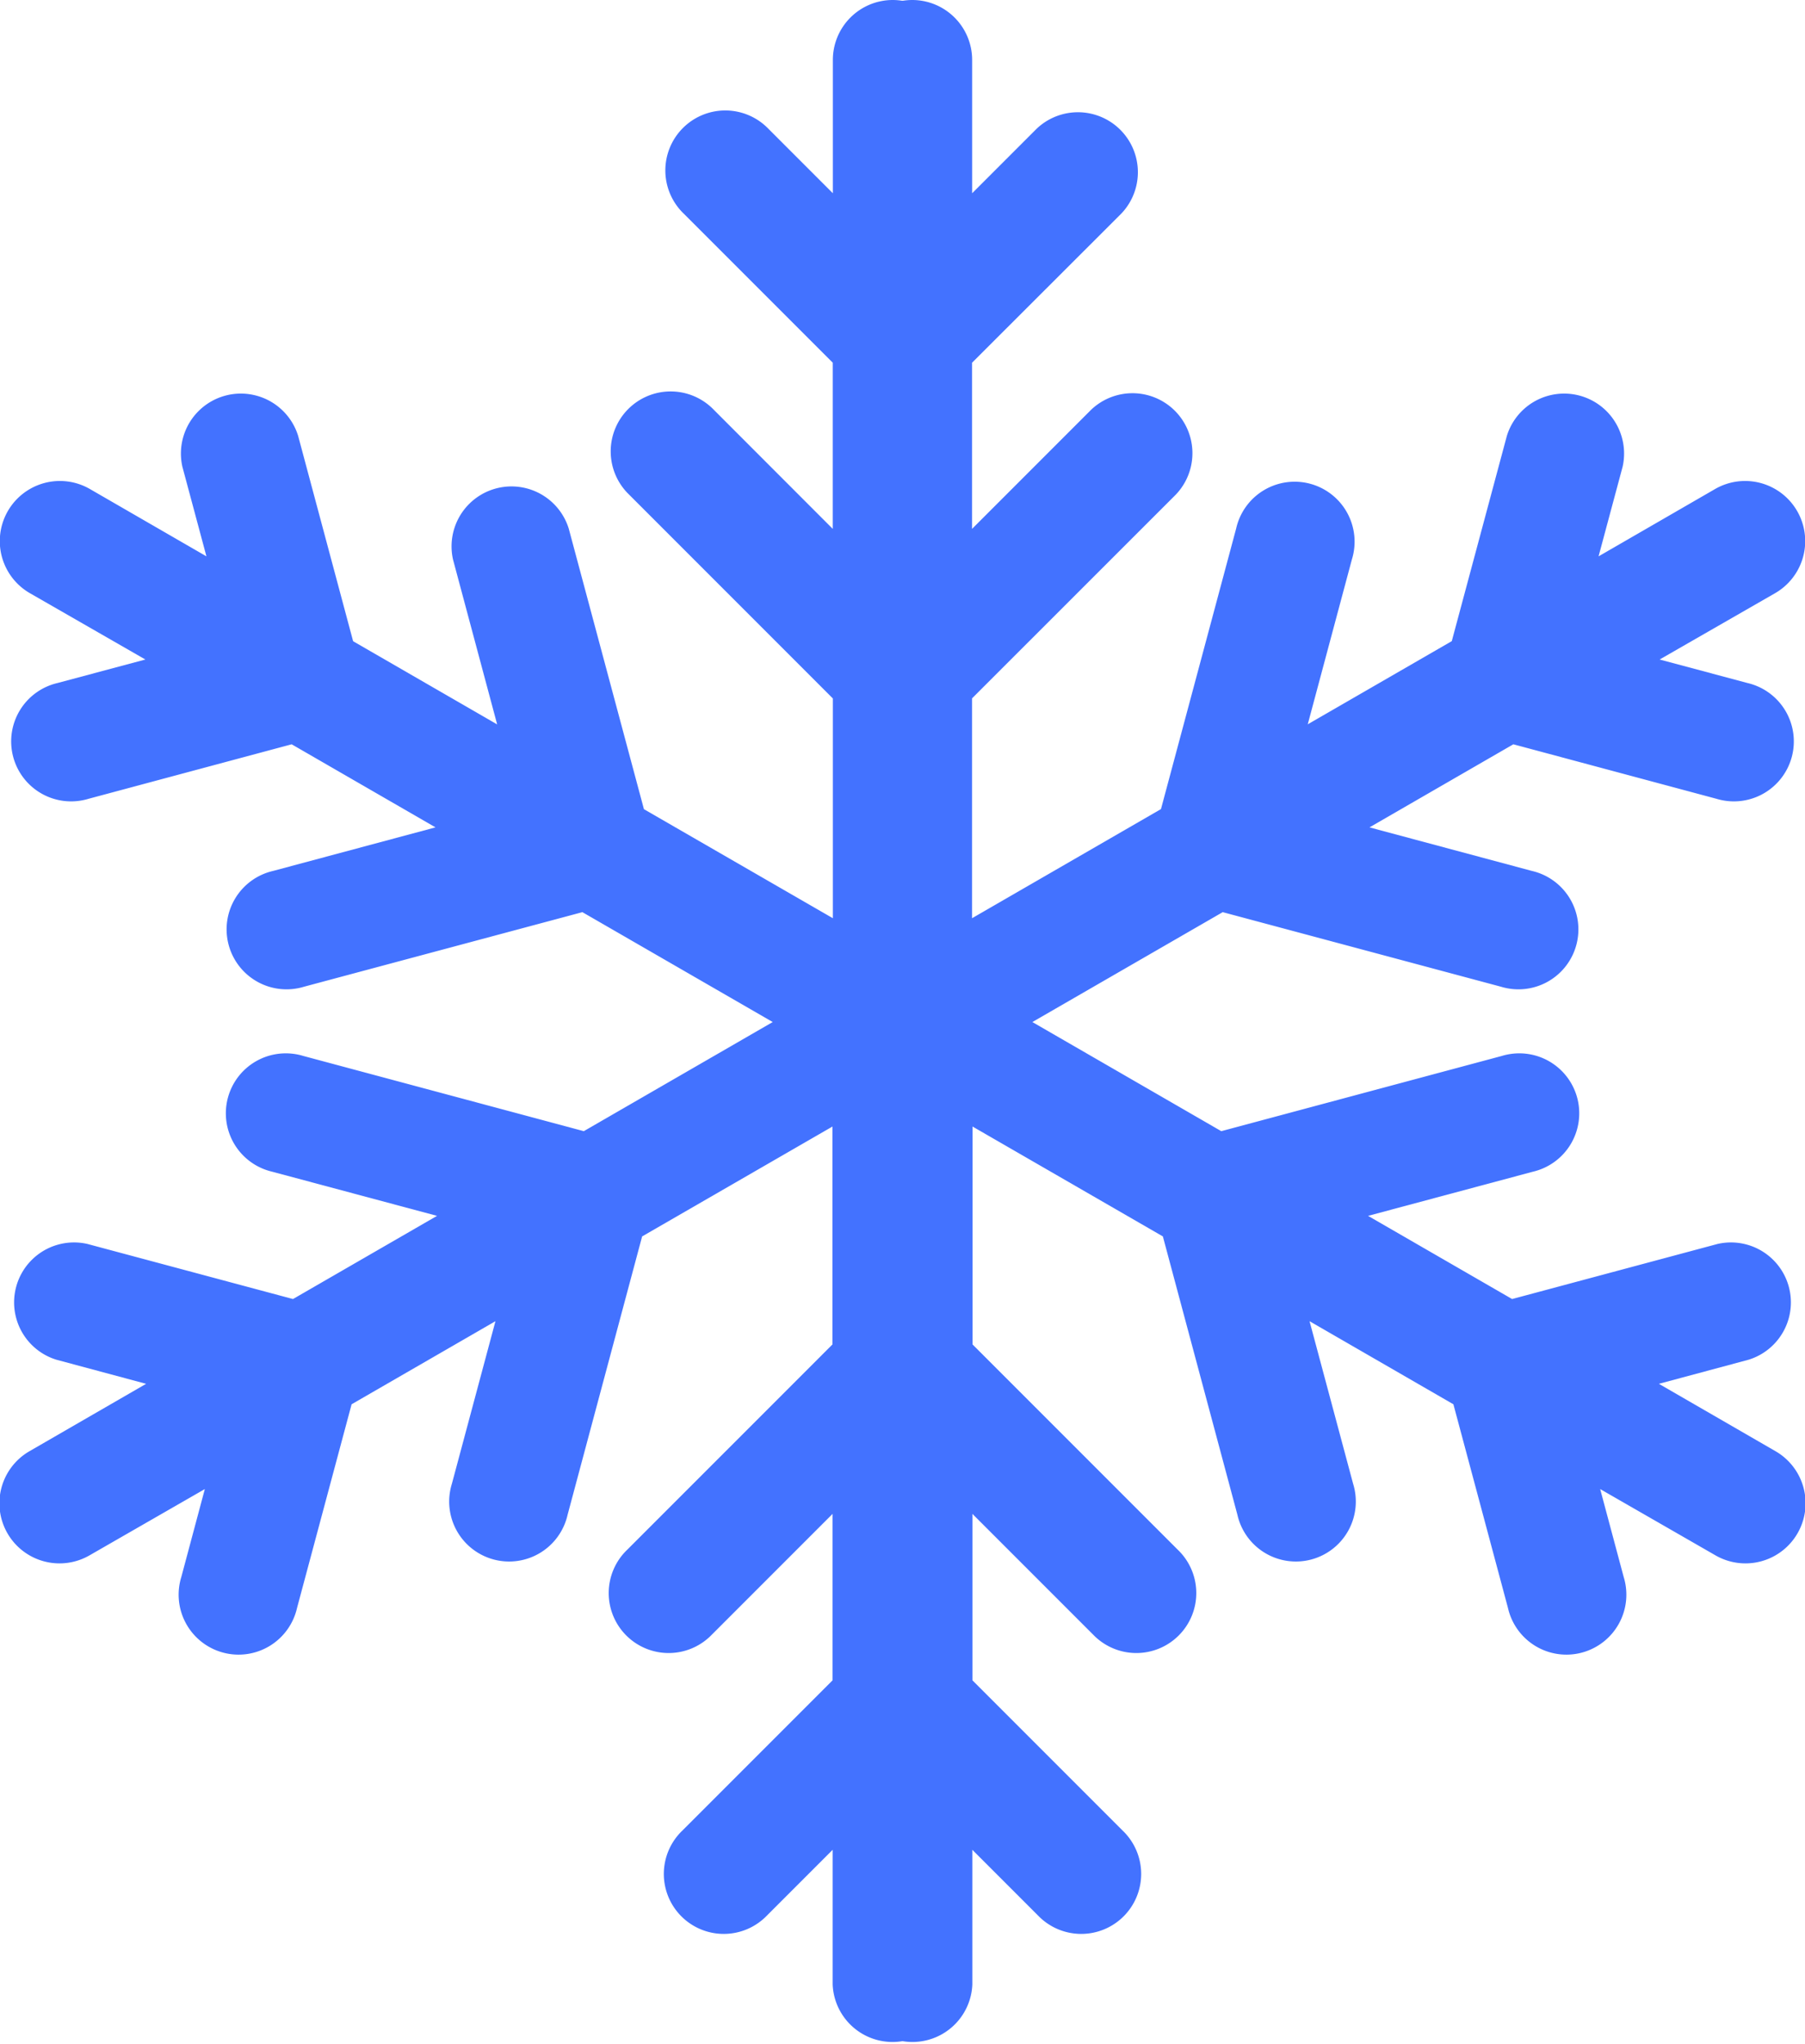
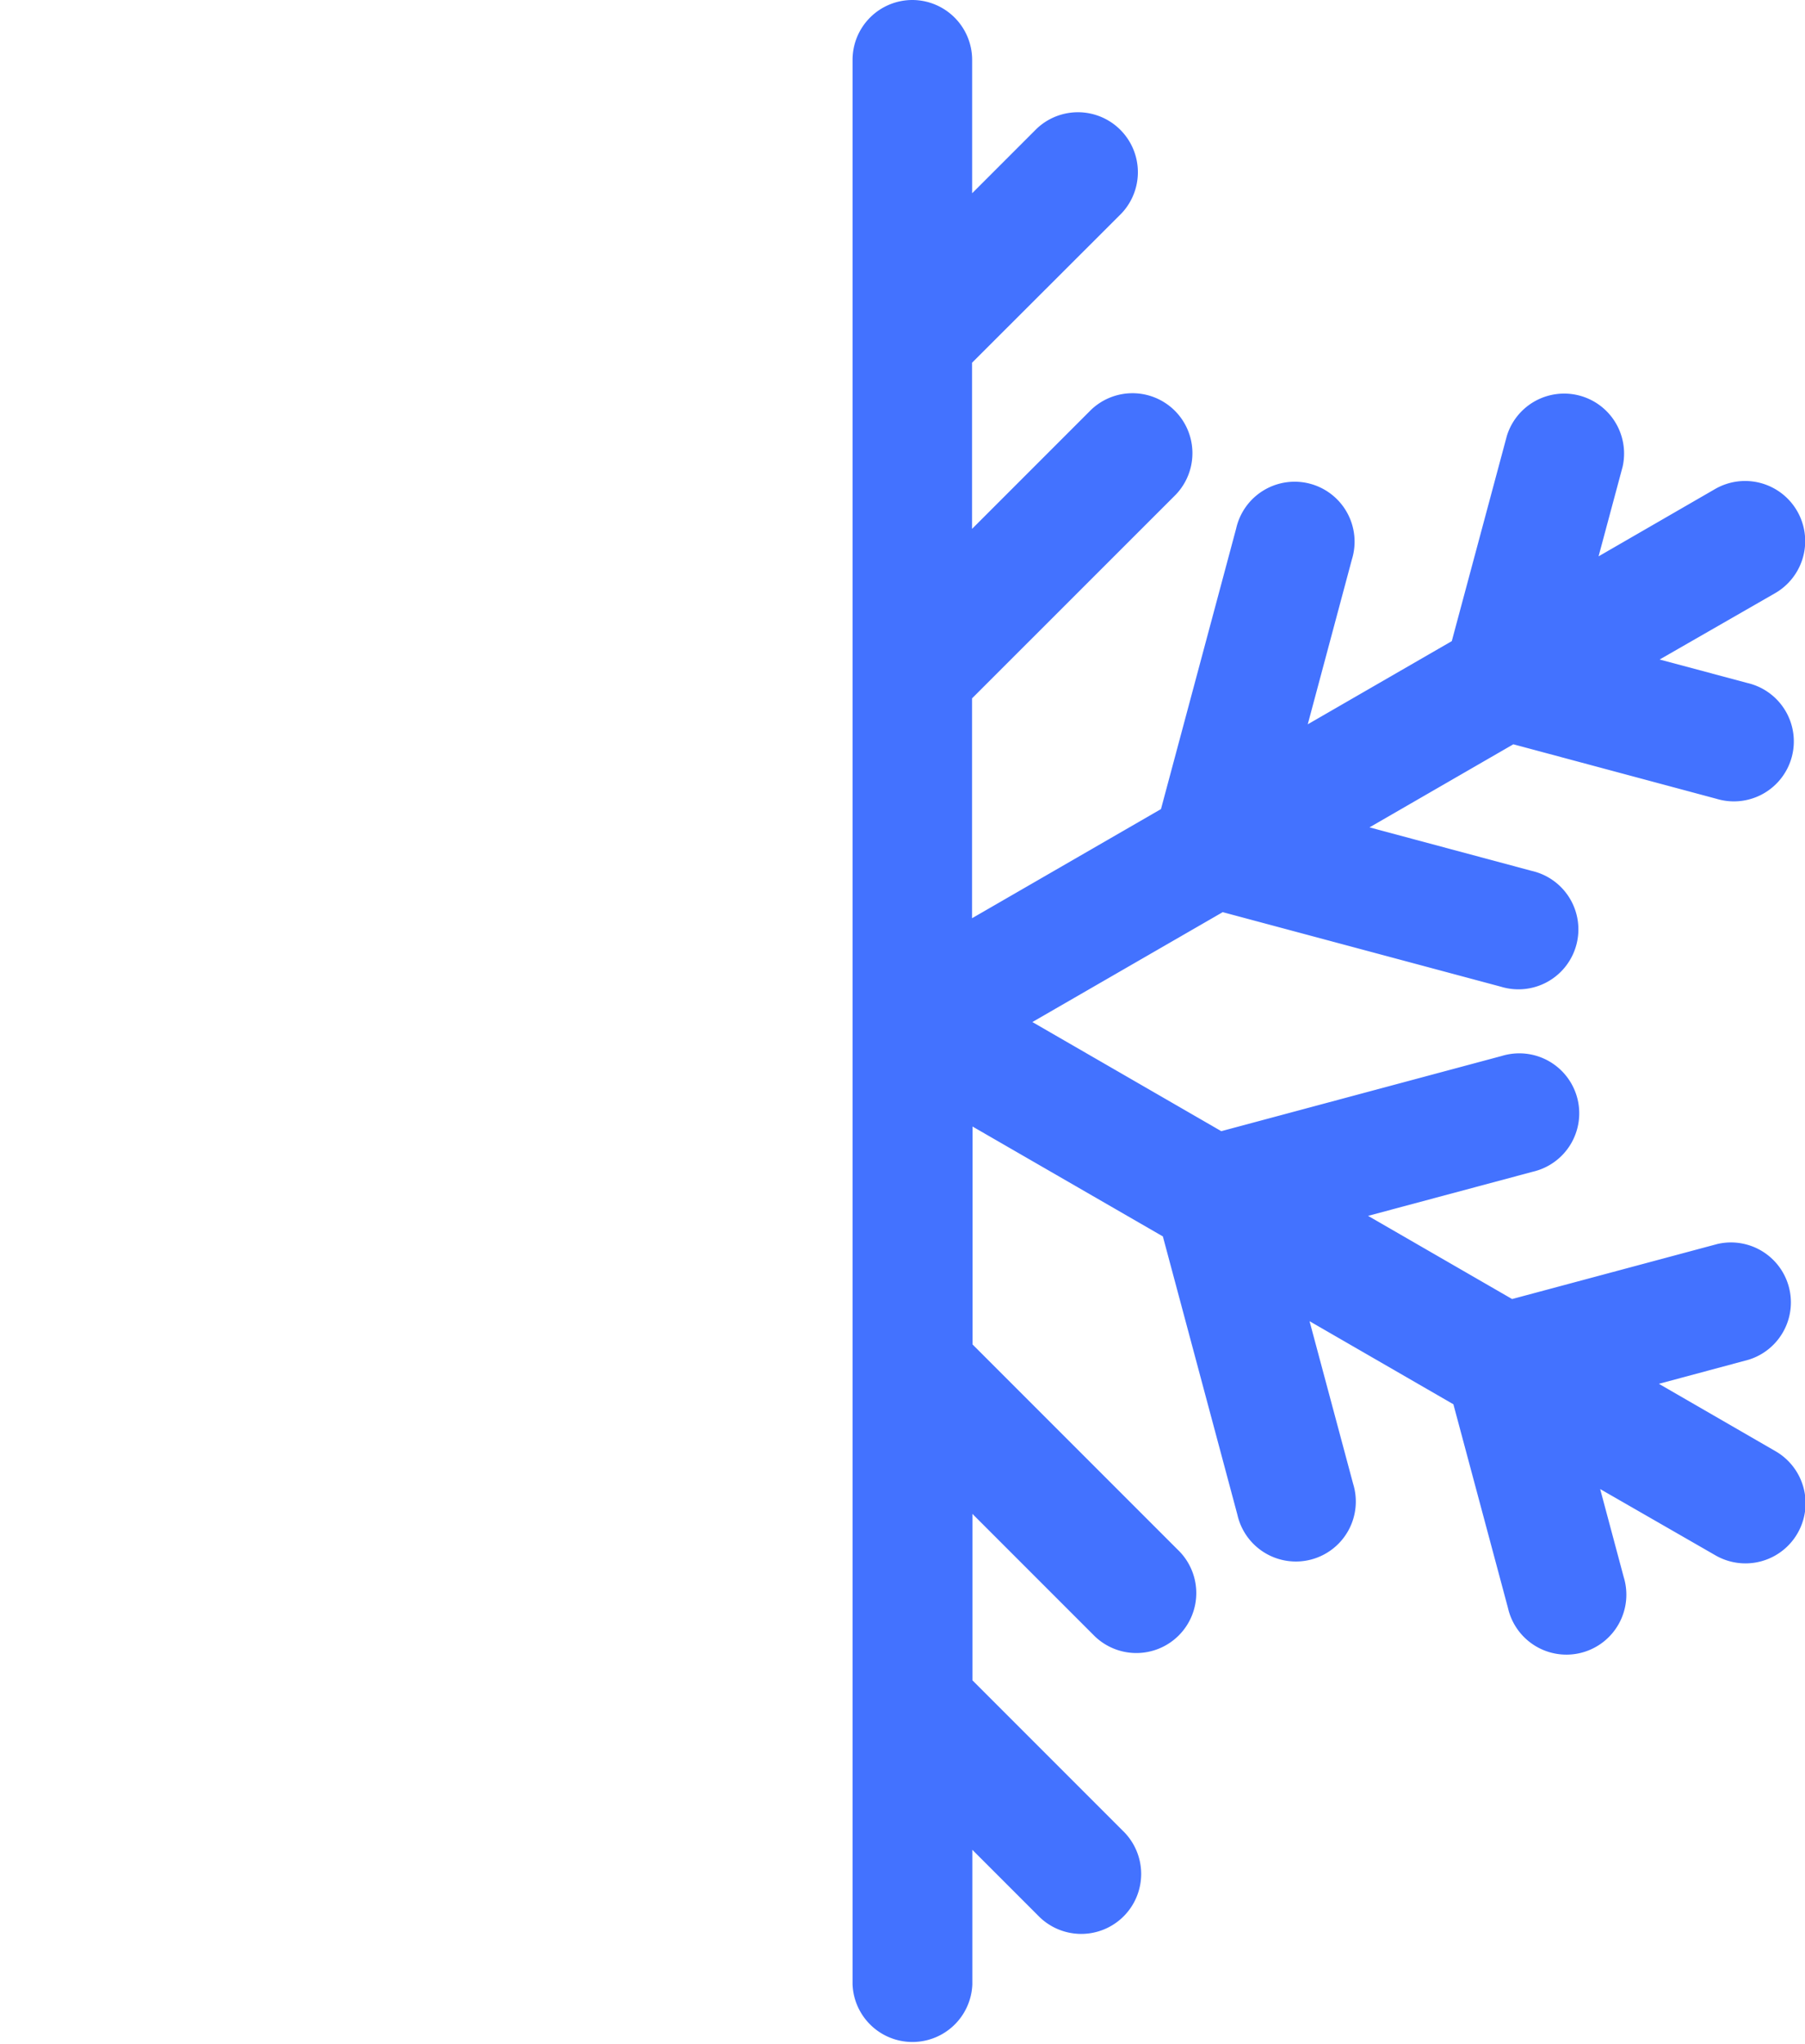
<svg xmlns="http://www.w3.org/2000/svg" width="19.061" height="21.578" viewBox="0 0 19.061 21.578">
  <g id="winter-icon" transform="translate(-22.679)">
    <path id="Path_9922" data-name="Path 9922" d="M22.652,0a.633.633,0,0,1,.633.633V2.04l.679-.679a.633.633,0,0,1,.895.895L23.284,3.829V5.583l1.256-1.256a.633.633,0,0,1,.895.895L23.284,7.372V9.693l1.995-1.152.794-2.962a.633.633,0,1,1,1.222.327l-.466,1.74,1.521-.878L28.932,4.6a.633.633,0,0,1,1.222.327l-.254.946,1.231-.711a.633.633,0,1,1,.633,1.1l-1.219.7.927.248a.633.633,0,1,1-.328,1.222L29,7.857l-1.519.877,1.716.46a.633.633,0,1,1-.328,1.222l-2.938-.787-2.01,1.16,1.995,1.152,2.962-.794a.633.633,0,1,1,.328,1.222l-1.74.466,1.521.878,2.168-.581a.633.633,0,0,1,.328,1.222l-.946.254,1.231.711a.633.633,0,1,1-.633,1.1l-1.218-.7.248.927a.633.633,0,1,1-1.222.327l-.576-2.149-1.519-.877.46,1.716a.633.633,0,1,1-1.222.327l-.787-2.938-2.01-1.16v2.3l2.168,2.168a.633.633,0,1,1-.895.895l-1.274-1.274v1.757l1.587,1.587a.633.633,0,1,1-.895.895l-.693-.693v1.421a.633.633,0,0,1-1.265,0V7.111h0V.633A.632.632,0,0,1,22.652,0Z" transform="translate(9.66)" fill="#4372ff" />
-     <path id="Path_9923" data-name="Path 9923" d="M31.448,0a.633.633,0,0,0-.633.633V2.04l-.679-.679a.633.633,0,1,0-.895.895l1.573,1.573V5.583L29.559,4.327a.633.633,0,1,0-.895.895l2.151,2.151V9.693L28.82,8.542l-.794-2.962a.633.633,0,0,0-1.222.327l.466,1.74-1.521-.878L25.168,4.6a.633.633,0,0,0-1.222.327l.254.946-1.231-.711a.633.633,0,1,0-.633,1.1l1.219.7-.927.248a.633.633,0,1,0,.328,1.222L25.1,7.857l1.519.877-1.716.46a.633.633,0,1,0,.328,1.222l2.939-.787,2.01,1.16-1.995,1.152-2.962-.794a.633.633,0,1,0-.328,1.222l1.74.466-1.521.878-2.169-.581a.633.633,0,0,0-.328,1.222l.946.254-1.231.711a.633.633,0,1,0,.633,1.1l1.218-.7-.248.927a.633.633,0,1,0,1.222.327l.576-2.149,1.519-.877-.46,1.716a.633.633,0,1,0,1.222.327l.787-2.938,2.01-1.16v2.3l-2.168,2.168a.633.633,0,1,0,.895.895l1.274-1.274v1.757l-1.587,1.587a.633.633,0,1,0,.895.895l.693-.693v1.421a.633.633,0,0,0,1.265,0V7.111h0V.633A.632.632,0,0,0,31.448,0Z" transform="translate(0.659)" fill="#4372ff" />
  </g>
</svg>